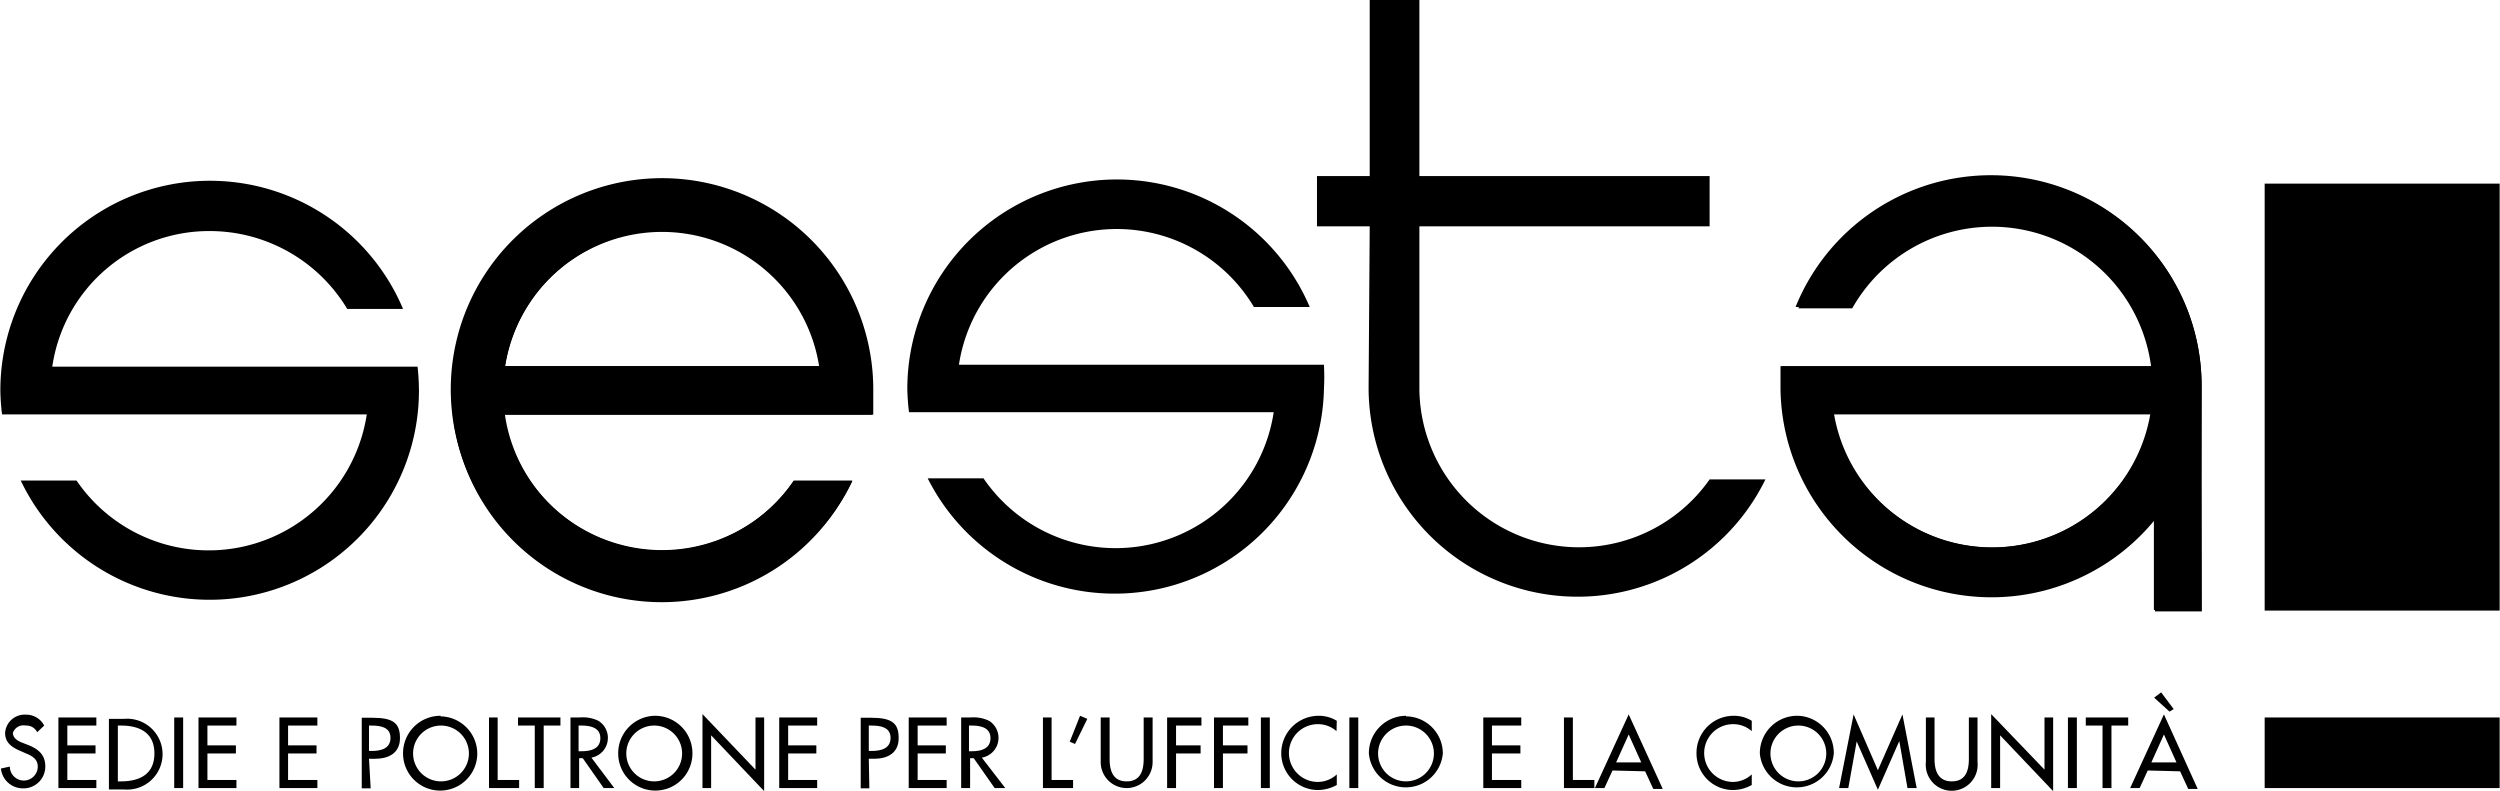
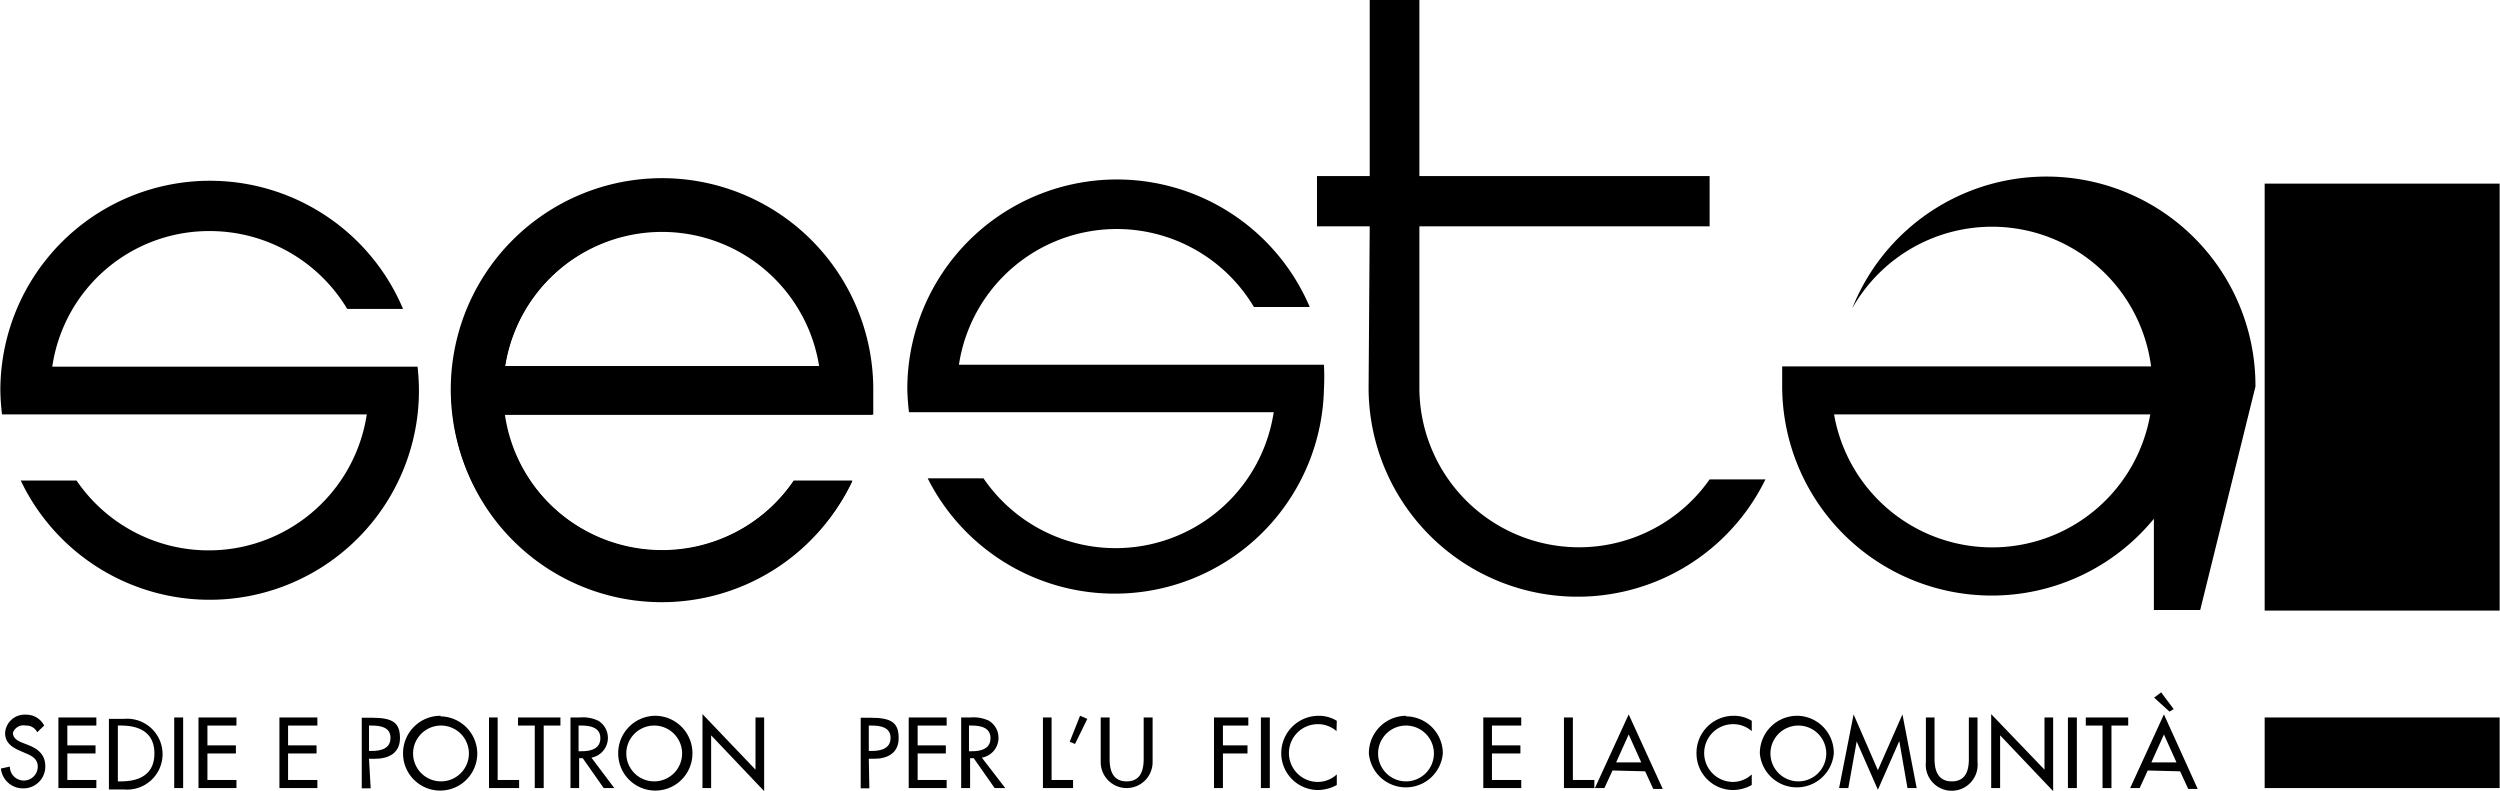
<svg xmlns="http://www.w3.org/2000/svg" width="31.6mm" height="10mm" viewBox="0 0 89.56 28.35">
-   <path d="M79.46,21.91H77.78V18.62a7.56,7.56,0,0,1-13.42-4.77c0-.25,0-.49,0-.73H77.68A5.79,5.79,0,0,0,66.9,11h-2a7.55,7.55,0,0,1,14.55,2.82m-1.81,1H66.24a5.79,5.79,0,0,0,11.41,0" transform="translate(-0.57 0)" />
-   <path d="M79.4,21.86H77.74V18.59a7.51,7.51,0,0,1-13.32-4.74q0-.36,0-.72H77.64a5.75,5.75,0,0,0-10.71-2.08H65a7.49,7.49,0,0,1,14.45,2.8m-1.79,1H66.28a5.75,5.75,0,0,0,11.33,0" transform="translate(-0.57 0)" />
+   <path d="M79.4,21.86H77.74V18.59a7.51,7.51,0,0,1-13.32-4.74q0-.36,0-.72H77.64a5.75,5.75,0,0,0-10.71-2.08a7.49,7.49,0,0,1,14.45,2.8m-1.79,1H66.28a5.75,5.75,0,0,0,11.33,0" transform="translate(-0.57 0)" />
  <path d="M18.61,14.86A5.74,5.74,0,0,0,29,17.24h2.1A7.57,7.57,0,1,1,31.85,14c0,.29,0,.58,0,.86M18.61,13.12H30a5.74,5.74,0,0,0-11.34,0" transform="translate(-0.57 0)" />
  <path d="M18.65,14.86A5.69,5.69,0,0,0,29,17.22h2.1A7.53,7.53,0,1,1,31.8,14c0,.29,0,.58,0,.86M18.65,13.12H29.91a5.7,5.7,0,0,0-11.26,0" transform="translate(-0.57 0)" />
  <rect x="81.14" y="6.58" width="8.42" height="15.3" />
  <rect x="81.14" y="25.71" width="8.42" height="2.53" />
  <path d="M.63,14.85A7.91,7.91,0,0,1,.57,14,7.51,7.51,0,0,1,15,11.07H13A5.75,5.75,0,0,0,8.07,8.28a5.68,5.68,0,0,0-5.64,4.86H15.52a8.11,8.11,0,0,1,.05.86A7.5,7.5,0,0,1,1.3,17.22h2a5.73,5.73,0,0,0,10.4-2.37" transform="translate(-0.57 0)" />
  <path d="M33.13,14.77a8.1,8.1,0,0,1-.06-.86A7.51,7.51,0,0,1,47.49,11h-2a5.72,5.72,0,0,0-10.57,2.07H48a8.27,8.27,0,0,1,0,.86A7.5,7.5,0,0,1,33.8,17.14h2a5.73,5.73,0,0,0,10.4-2.37" transform="translate(-0.57 0)" />
  <path d="M49.64,8.11H47.75V6.31h1.89V0h1.78V6.31h10.4v1.8H51.42v5.75a5.72,5.72,0,0,0,10.4,3.32h2a7.49,7.49,0,0,1-14.22-3.31" transform="translate(-0.57 0)" />
  <path d="M2.14,26a.72.72,0,0,0-.65-.39.7.7,0,0,0-.75.66c0,.35.26.52.55.64l.18.08c.22.09.44.2.44.48a.48.48,0,1,1-1,0l-.32.07a.79.79,0,0,0,.78.71.78.78,0,0,0,.81-.79c0-.43-.27-.63-.63-.77l-.18-.07c-.16-.06-.35-.16-.35-.36A.4.4,0,0,1,1.48,26a.43.43,0,0,1,.41.24" transform="translate(-0.57 0)" />
  <polyline points="2.08 28.24 3.44 28.24 3.44 27.95 2.4 27.95 2.4 27 3.41 27 3.41 26.71 2.4 26.71 2.4 26 3.44 26 3.44 25.71 2.08 25.71" />
  <path d="M4.78,26h.11c.65,0,1.2.24,1.2,1s-.55,1-1.2,1H4.78m-.32.29H5a1.27,1.27,0,1,0,0-2.53H4.46Z" transform="translate(-0.57 0)" />
  <rect x="6.23" y="25.71" width="0.32" height="2.53" />
  <polyline points="7.1 28.24 8.46 28.24 8.46 27.95 7.42 27.95 7.42 27 8.44 27 8.44 26.71 7.42 26.71 7.42 26 8.46 26 8.46 25.71 7.1 25.71" />
  <polyline points="10 28.24 11.36 28.24 11.36 27.95 10.31 27.95 10.31 27 11.33 27 11.33 26.71 10.31 26.71 10.31 26 11.36 26 11.36 25.71 10 25.71" />
  <path d="M13.78,26h.08c.32,0,.69.05.69.44s-.35.47-.67.47h-.1m0,.28H14c.48,0,.89-.2.89-.74s-.24-.73-1-.73h-.37v2.53h.32Z" transform="translate(-0.57 0)" />
  <path d="M16.36,28a1,1,0,0,1-1-1,1,1,0,1,1,2,0,1,1,0,0,1-1,1m0-2.35A1.34,1.34,0,0,0,15,27a1.33,1.33,0,0,0,2.66,0,1.34,1.34,0,0,0-1.33-1.33" transform="translate(-0.57 0)" />
  <polyline points="17.82 25.71 17.51 25.71 17.51 28.24 18.59 28.24 18.59 27.95 17.82 27.95" />
  <polyline points="19.47 26 20.07 26 20.07 25.71 18.55 25.71 18.55 26 19.15 26 19.15 28.24 19.47 28.24" />
  <path d="M21.29,26h.09c.31,0,.69.06.69.45s-.35.47-.68.47h-.1m.46.23A.72.72,0,0,0,22,25.83a1.27,1.27,0,0,0-.67-.12H21v2.53h.31V27.17h.13l.75,1.07h.38Z" transform="translate(-0.57 0)" />
  <path d="M24,28a1,1,0,0,1-1-1,1,1,0,1,1,2,0,1,1,0,0,1-1,1m0-2.35A1.34,1.34,0,0,0,22.71,27a1.33,1.33,0,0,0,2.66,0A1.34,1.34,0,0,0,24,25.65" transform="translate(-0.57 0)" />
  <polyline points="25.16 28.24 25.47 28.24 25.47 26.35 27.37 28.35 27.37 25.71 27.06 25.71 27.06 27.58 25.16 25.59" />
-   <polyline points="27.91 28.24 29.27 28.24 29.27 27.95 28.23 27.95 28.23 27 29.24 27 29.24 26.71 28.23 26.71 28.23 26 29.27 26 29.27 25.71 27.91 25.71" />
  <path d="M31.69,26h.09c.31,0,.69.05.69.44s-.35.47-.68.47h-.1m0,.28h.19c.48,0,.88-.2.88-.74s-.24-.73-1-.73h-.36v2.53h.31Z" transform="translate(-0.57 0)" />
  <polyline points="32.55 28.24 33.91 28.24 33.91 27.95 32.87 27.95 32.87 27 33.88 27 33.88 26.71 32.87 26.71 32.87 26 33.91 26 33.91 25.71 32.55 25.71" />
  <path d="M35.28,26h.08c.32,0,.69.06.69.45s-.35.47-.67.47h-.1m.46.23A.72.72,0,0,0,36,25.83a1.29,1.29,0,0,0-.67-.12H35v2.53h.32V27.17h.13l.75,1.07h.38Z" transform="translate(-0.57 0)" />
  <polyline points="37.67 25.71 37.36 25.71 37.36 28.24 38.44 28.24 38.44 27.95 37.67 27.95" />
  <polyline points="38.32 26.58 38.51 26.66 38.95 25.76 38.69 25.65" />
  <path d="M40,25.71v1.6a.93.93,0,1,0,1.86,0v-1.6h-.32V27.2c0,.42-.12.8-.61.8s-.61-.38-.61-.8V25.71" transform="translate(-0.57 0)" />
-   <polyline points="43.04 26 43.04 25.71 41.81 25.71 41.81 28.24 42.13 28.24 42.13 27 43.01 27 43.01 26.71 42.13 26.71 42.13 26" />
  <polyline points="44.72 26 44.72 25.71 43.49 25.71 43.49 28.24 43.81 28.24 43.81 27 44.69 27 44.69 26.71 43.81 26.71 43.81 26" />
  <rect x="45.17" y="25.71" width="0.32" height="2.53" />
  <path d="M48.46,25.83a1.21,1.21,0,0,0-.64-.18A1.34,1.34,0,0,0,46.47,27a1.32,1.32,0,0,0,1.32,1.31,1.43,1.43,0,0,0,.67-.18v-.38a1,1,0,0,1-.68.27,1,1,0,0,1,0-2.07,1,1,0,0,1,.67.25" transform="translate(-0.57 0)" />
-   <rect x="48.34" y="25.71" width="0.32" height="2.53" />
  <path d="M50.94,28a1,1,0,0,1-1-1,1,1,0,1,1,2,0,1,1,0,0,1-1,1m0-2.35A1.34,1.34,0,0,0,49.61,27a1.33,1.33,0,0,0,2.65,0,1.33,1.33,0,0,0-1.32-1.33" transform="translate(-0.57 0)" />
  <polyline points="53.14 28.24 54.5 28.24 54.5 27.95 53.45 27.95 53.45 27 54.47 27 54.47 26.71 53.45 26.71 53.45 26 54.5 26 54.5 25.71 53.14 25.71" />
  <polyline points="56.35 25.71 56.03 25.71 56.03 28.24 57.12 28.24 57.12 27.95 56.35 27.95" />
  <path d="M59.37,27.32h-.9l.45-1m.59,1.32.29.63h.34L58.92,25.6l-1.21,2.64h.34l.29-.63Z" transform="translate(-0.57 0)" />
  <path d="M63.33,25.83a1.19,1.19,0,0,0-.64-.18A1.33,1.33,0,0,0,61.35,27a1.31,1.31,0,0,0,1.32,1.31,1.39,1.39,0,0,0,.66-.18v-.38a1,1,0,0,1-.67.27,1,1,0,0,1,0-2.07,1,1,0,0,1,.67.25" transform="translate(-0.57 0)" />
  <path d="M65,28a1,1,0,0,1-1-1,1,1,0,1,1,2,0,1,1,0,0,1-1,1m0-2.35A1.34,1.34,0,0,0,63.62,27a1.33,1.33,0,0,0,2.65,0A1.33,1.33,0,0,0,65,25.65" transform="translate(-0.57 0)" />
  <polyline points="67.28 28.3 68.04 26.57 68.05 26.57 68.34 28.24 68.67 28.24 68.16 25.6 67.28 27.6 66.41 25.6 65.89 28.24 66.22 28.24 66.52 26.57 66.52 26.57" />
  <path d="M69.57,25.71v1.6a.93.93,0,1,0,1.85,0v-1.6h-.31V27.2c0,.42-.12.8-.61.8s-.62-.38-.62-.8V25.71" transform="translate(-0.57 0)" />
  <polyline points="71.34 28.24 71.66 28.24 71.66 26.35 73.56 28.35 73.56 25.71 73.25 25.71 73.25 27.58 71.34 25.59" />
  <rect x="74.09" y="25.71" width="0.32" height="2.53" />
  <polyline points="75.65 26 76.25 26 76.25 25.71 74.73 25.71 74.73 26 75.33 26 75.33 28.24 75.65 28.24" />
  <path d="M78.55,27.32h-.9l.45-1m.58,1.32.29.63h.34L78.1,25.6l-1.21,2.64h.34l.29-.63ZM77.75,25l.55.5.15-.09L78,24.81Z" transform="translate(-0.57 0)" />
</svg>